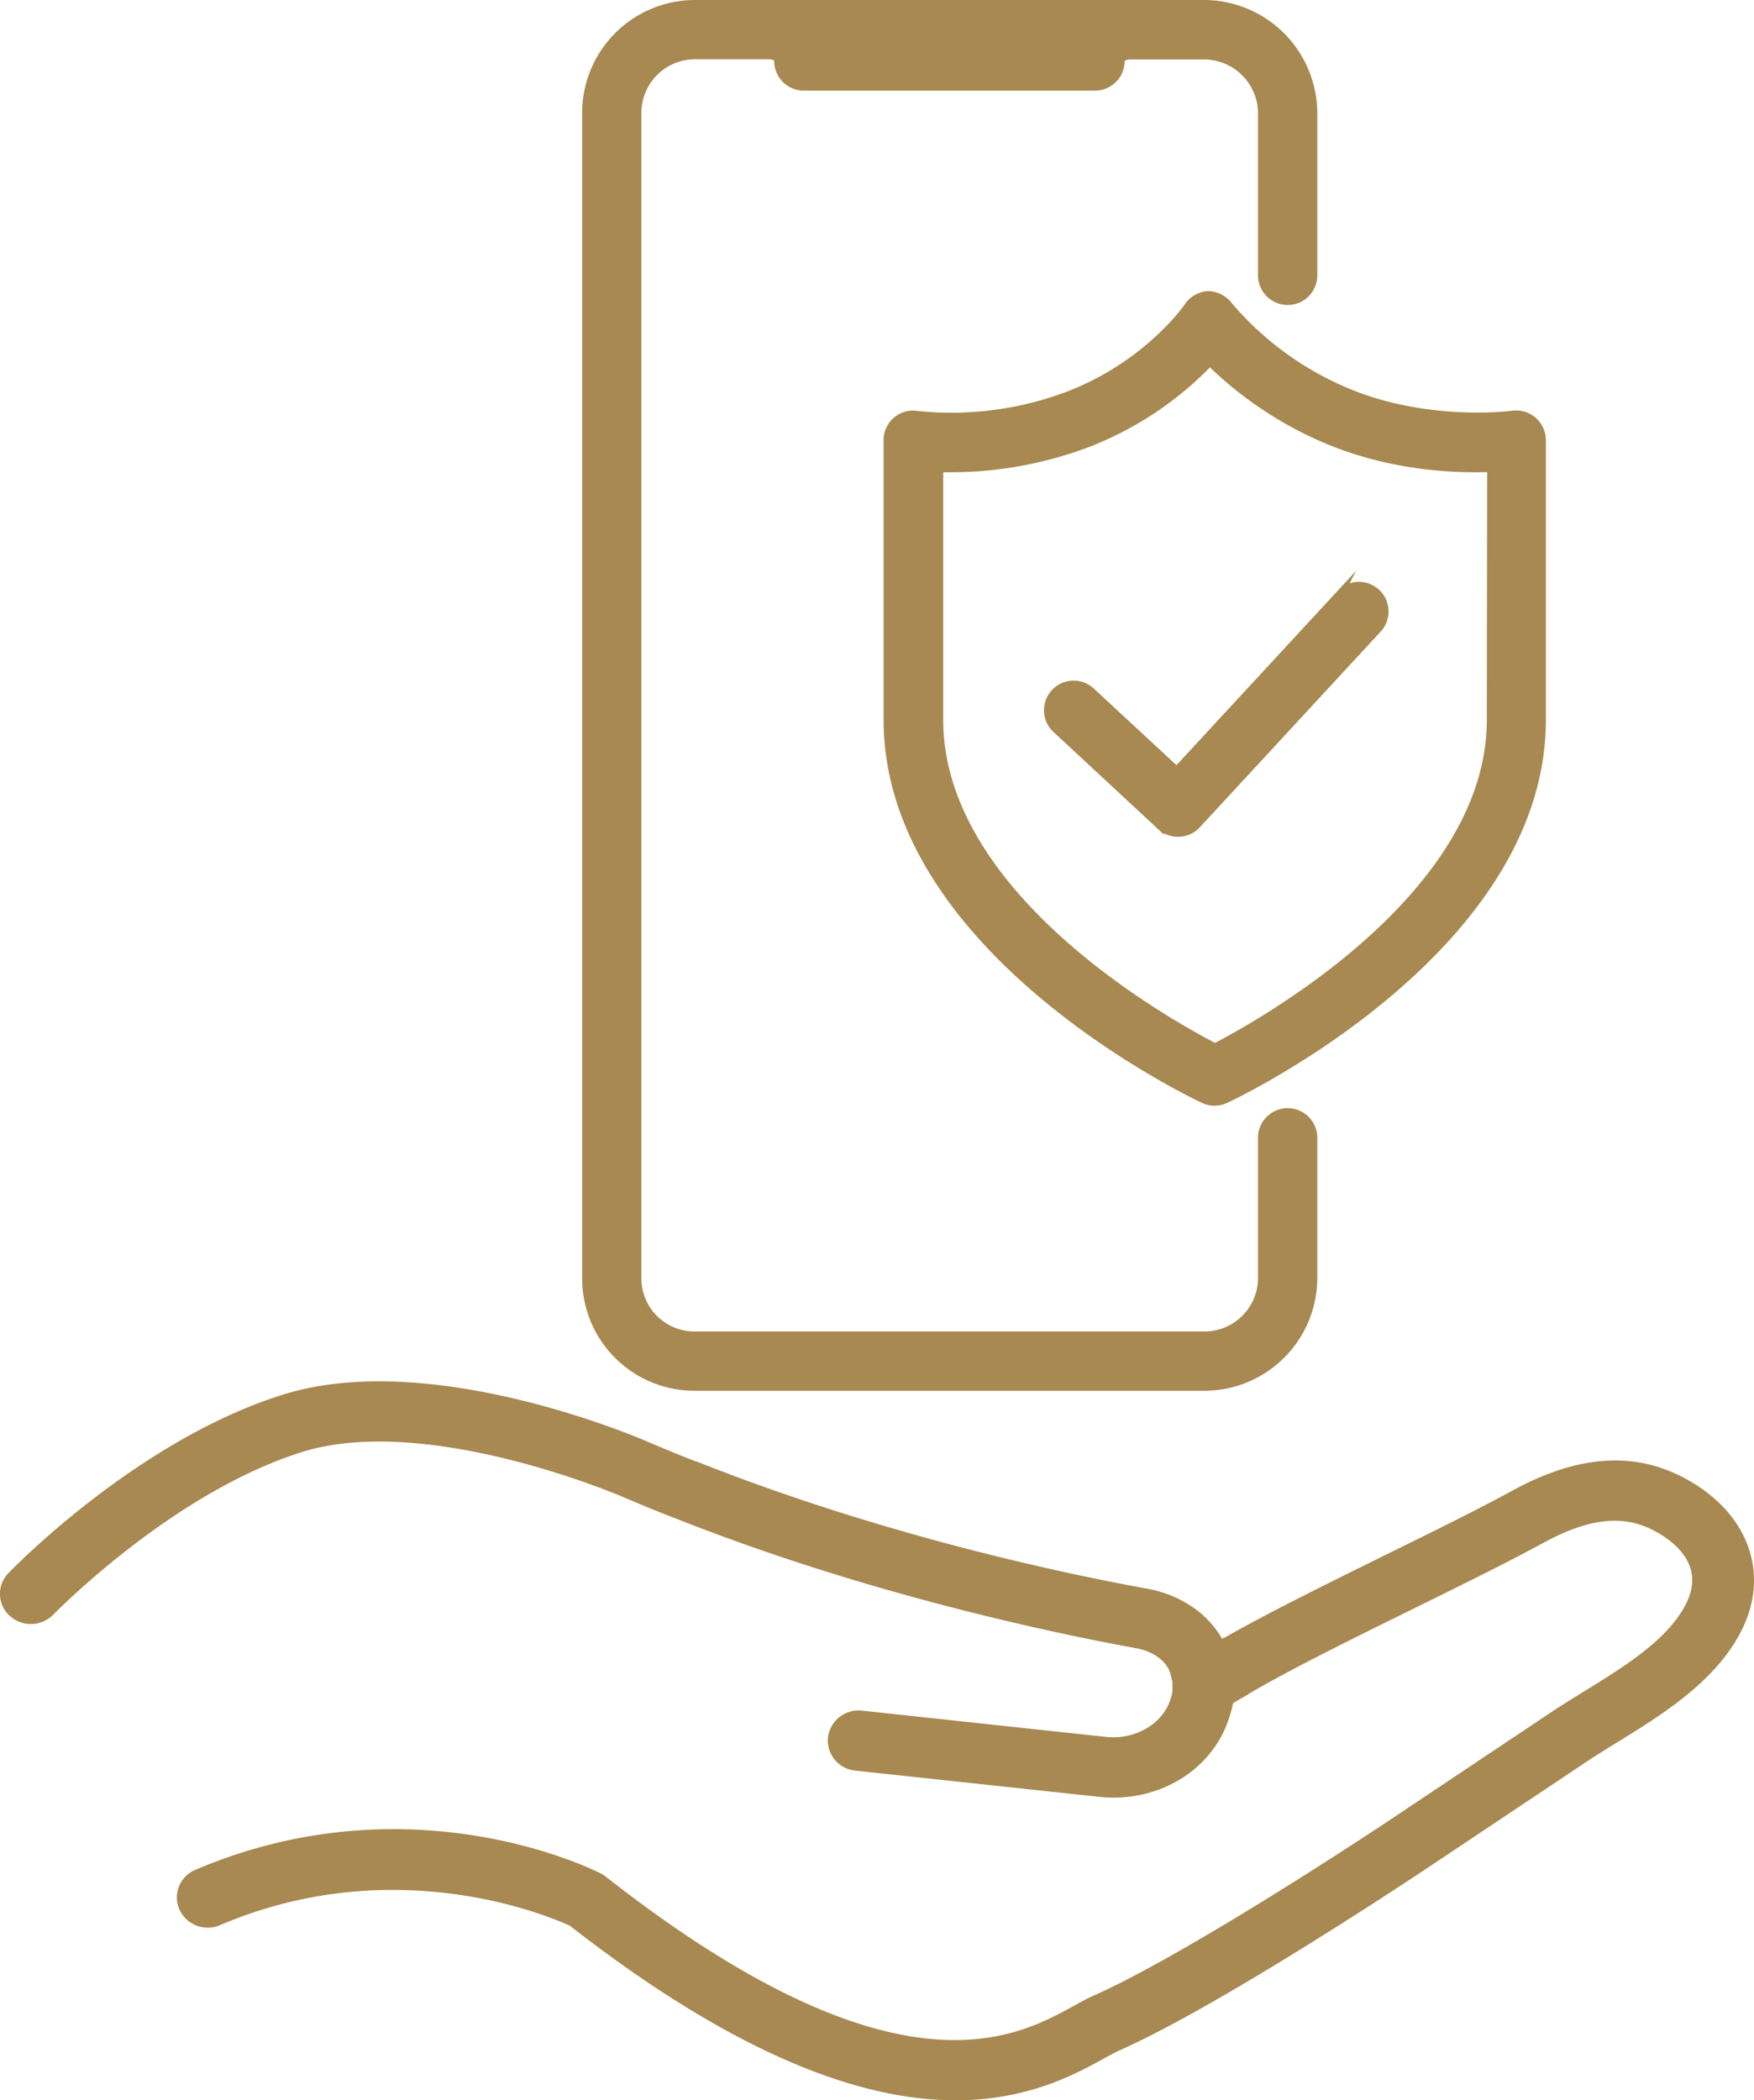
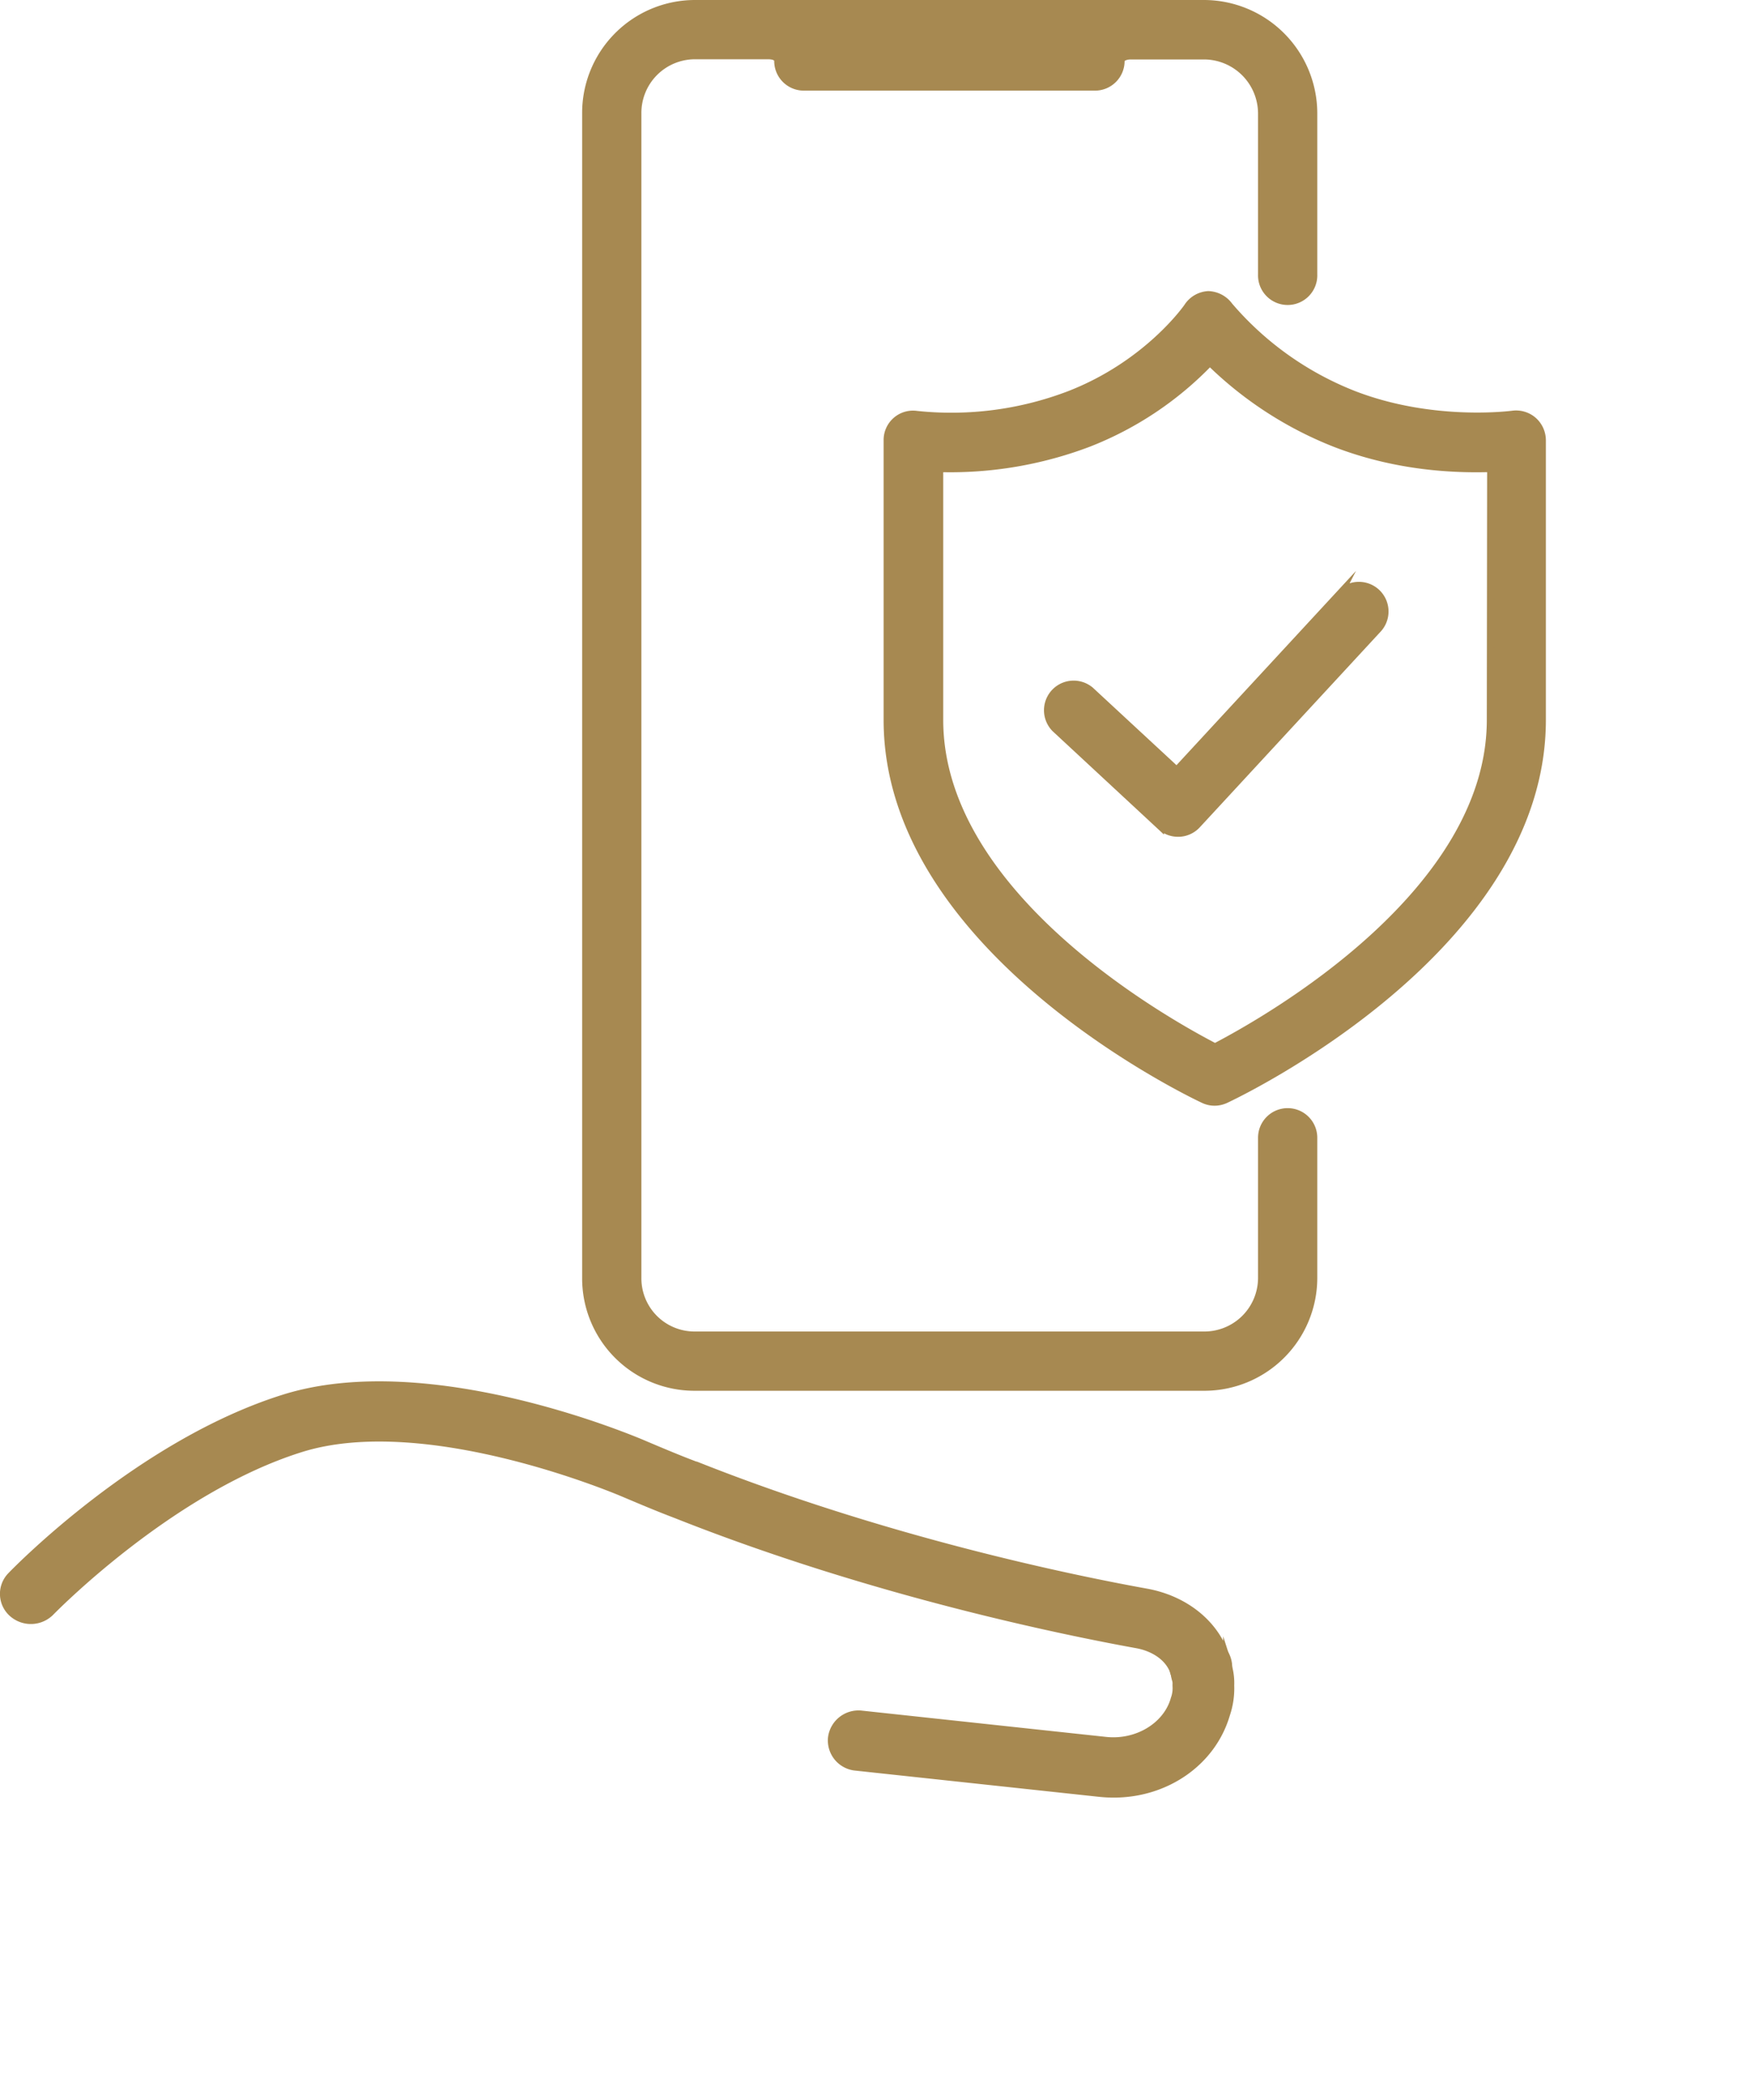
<svg xmlns="http://www.w3.org/2000/svg" viewBox="0 0 484.01 579.34">
  <defs>
    <style>.cls-1{fill:#a78951;stroke:#a78951;stroke-miterlimit:10;stroke-width:2px;}</style>
  </defs>
  <g id="Layer_2" data-name="Layer 2">
    <g id="Ñëîé_1" data-name="Ñëîé 1">
-       <path class="cls-1" d="M263.67,578.34q-3.8,0-7.94-.37c-27.74-2.53-60.68-18.55-97.94-47.63-5.43-2.52-48.6-21.08-97.43-.24a7.61,7.61,0,0,1-9.92-3.76,7.23,7.23,0,0,1,3.86-9.64c58.84-25.11,109-.11,111.07,1a7,7,0,0,1,1.22.78c80.5,63.07,114,44.6,130.14,35.73,2.07-1.14,3.85-2.12,5.6-2.89,21.41-9.48,62.45-35.59,83.33-49.52l42.65-28.48c3-2,6.16-3.95,9.26-5.86,11.36-7,23.1-14.27,28.36-24.19,6.53-12.31-4.36-19.56-9.34-22.1-8.84-4.52-18.57-3.38-31.52,3.71-9.42,5.15-22,11.33-35.27,17.87-17.37,8.55-35.34,17.4-46.54,24.1l-7.19,4.31a7.66,7.66,0,0,1-10.36-2.38,7.19,7.19,0,0,1,2.44-10.07l7.21-4.32c11.73-7,30-16,47.63-24.69,13.14-6.47,25.56-12.58,34.69-17.58,17.41-9.52,32.43-10.8,45.92-3.91,17.82,9.11,24.14,25.89,15.73,41.76-7.13,13.45-21.24,22.16-33.68,29.84-3.12,1.93-6.07,3.75-8.81,5.58l-42.65,28.47c-5.87,3.91-58.1,38.59-85.61,50.77-1.15.51-2.66,1.35-4.42,2.31C296.16,571.31,283.39,578.34,263.67,578.34Z" />
      <path class="cls-1" d="M307.34,494.85a37.09,37.09,0,0,1-3.78-.19l-67.43-7.25a7.36,7.36,0,0,1-6.65-8.08,7.48,7.48,0,0,1,8.31-6.47l67.41,7.25c8.58.89,16.68-4,18.81-11.32a2.8,2.8,0,0,1,.13-.41,8.54,8.54,0,0,0,.42-3.2,5.3,5.3,0,0,1,0-.69,3.46,3.46,0,0,0-.16-1.17,6.3,6.3,0,0,1-.27-1.36h0l-.13-.39c-.12-.36-.24-.73-.39-1.11-1.5-3.38-5.16-5.91-9.82-6.79C293.54,450,240.5,439.22,186.5,417.79c-4.79-1.81-9.59-3.84-14.23-5.8-.62-.27-54.54-23.45-89.47-12.34-36,11.36-68.45,44.69-68.77,45A7.7,7.7,0,0,1,3.38,445,7.17,7.17,0,0,1,3,434.67c1.42-1.48,35.44-36.42,75.09-48.93,40.47-12.88,97.82,11.81,100.24,12.87,4.43,1.87,9.11,3.85,13.64,5.55l.13,0c52.72,20.94,104.59,31.5,124.44,35.07,9.7,1.82,17.5,7.63,20.94,15.55l.05.12c.32.78.56,1.51.76,2.09l.15.44.09.31a13.34,13.34,0,0,1,.5,2.17,16.86,16.86,0,0,1,.55,5,22.38,22.38,0,0,1-1.17,8C334.55,486.08,321.83,494.85,307.34,494.85Zm16.76-33.59h0Z" />
-       <path class="cls-1" d="M339.4,467.9a7.63,7.63,0,0,1-.82,0h-.08a7.36,7.36,0,0,1-6.67-8.06,7.55,7.55,0,1,1,7.57,8.11Z" />
      <path class="cls-1" d="M331.37,467.13a8.27,8.27,0,0,1-.86-.05h-.08a7.37,7.37,0,0,1-6.63-8.1,7.49,7.49,0,0,1,8.33-6.44,7.31,7.31,0,0,1-.76,14.6Z" />
      <path class="cls-1" d="M423.11,116a7.25,7.25,0,0,0-5.74-1.71c-.09,0-22,3-43.94-5.54a87,87,0,0,1-34.2-24.37,7.48,7.48,0,0,0-5.68-3.08h-.18a7.3,7.3,0,0,0-5.71,3.37c-.11.16-10.94,15.78-32.63,24.19a91.27,91.27,0,0,1-42,5.49,7.11,7.11,0,0,0-8.2,7.1v77.13c0,63.14,83.73,103.07,87.3,104.74a7.08,7.08,0,0,0,3,.68,7.3,7.3,0,0,0,3.07-.68c3.57-1.67,87.38-41.6,87.38-104.74V121.49A7.3,7.3,0,0,0,423.11,116Zm-11.83,82.58c0,47.87-61.52,82.67-76,90.22-14.53-7.53-76-42.25-76-90.22V129.23a107.58,107.58,0,0,0,41.06-6.93,93.54,93.54,0,0,0,33.52-22.38,103.48,103.48,0,0,0,34.51,22.38c16.94,6.57,32.95,7.23,43,6.91Z" />
      <path class="cls-1" d="M369.89,163.6,324.7,212.48l-23.75-22A7.18,7.18,0,0,0,291.19,201l29,26.91a7.18,7.18,0,0,0,4.88,1.91h.28a7.15,7.15,0,0,0,5-2.3l50.07-54.16a7.18,7.18,0,0,0-10.54-9.74Z" />
      <path class="cls-1" d="M355.33,306.67a7.17,7.17,0,0,0-7.18,7.17v38.74a15.8,15.8,0,0,1-15.86,15.7H191.69a15.66,15.66,0,0,1-15.7-15.7V31.21a15.79,15.79,0,0,1,15.7-15.86h20.23c1.74,0,2.72.53,2.72,1.43A7.17,7.17,0,0,0,221.82,24h80.34a7.17,7.17,0,0,0,7.17-7.17c0-.9,1.26-1.43,2.73-1.43h20.23a15.94,15.94,0,0,1,15.86,15.86V75.68a7.18,7.18,0,1,0,14.35,0V31.21A30.31,30.31,0,0,0,332.29,1H191.69a30.16,30.16,0,0,0-30.05,30.21V352.58a30,30,0,0,0,30.05,30.05h140.6a30.17,30.17,0,0,0,30.21-30.05V313.84A7.17,7.17,0,0,0,355.33,306.67Z" />
    </g>
  </g>
</svg>